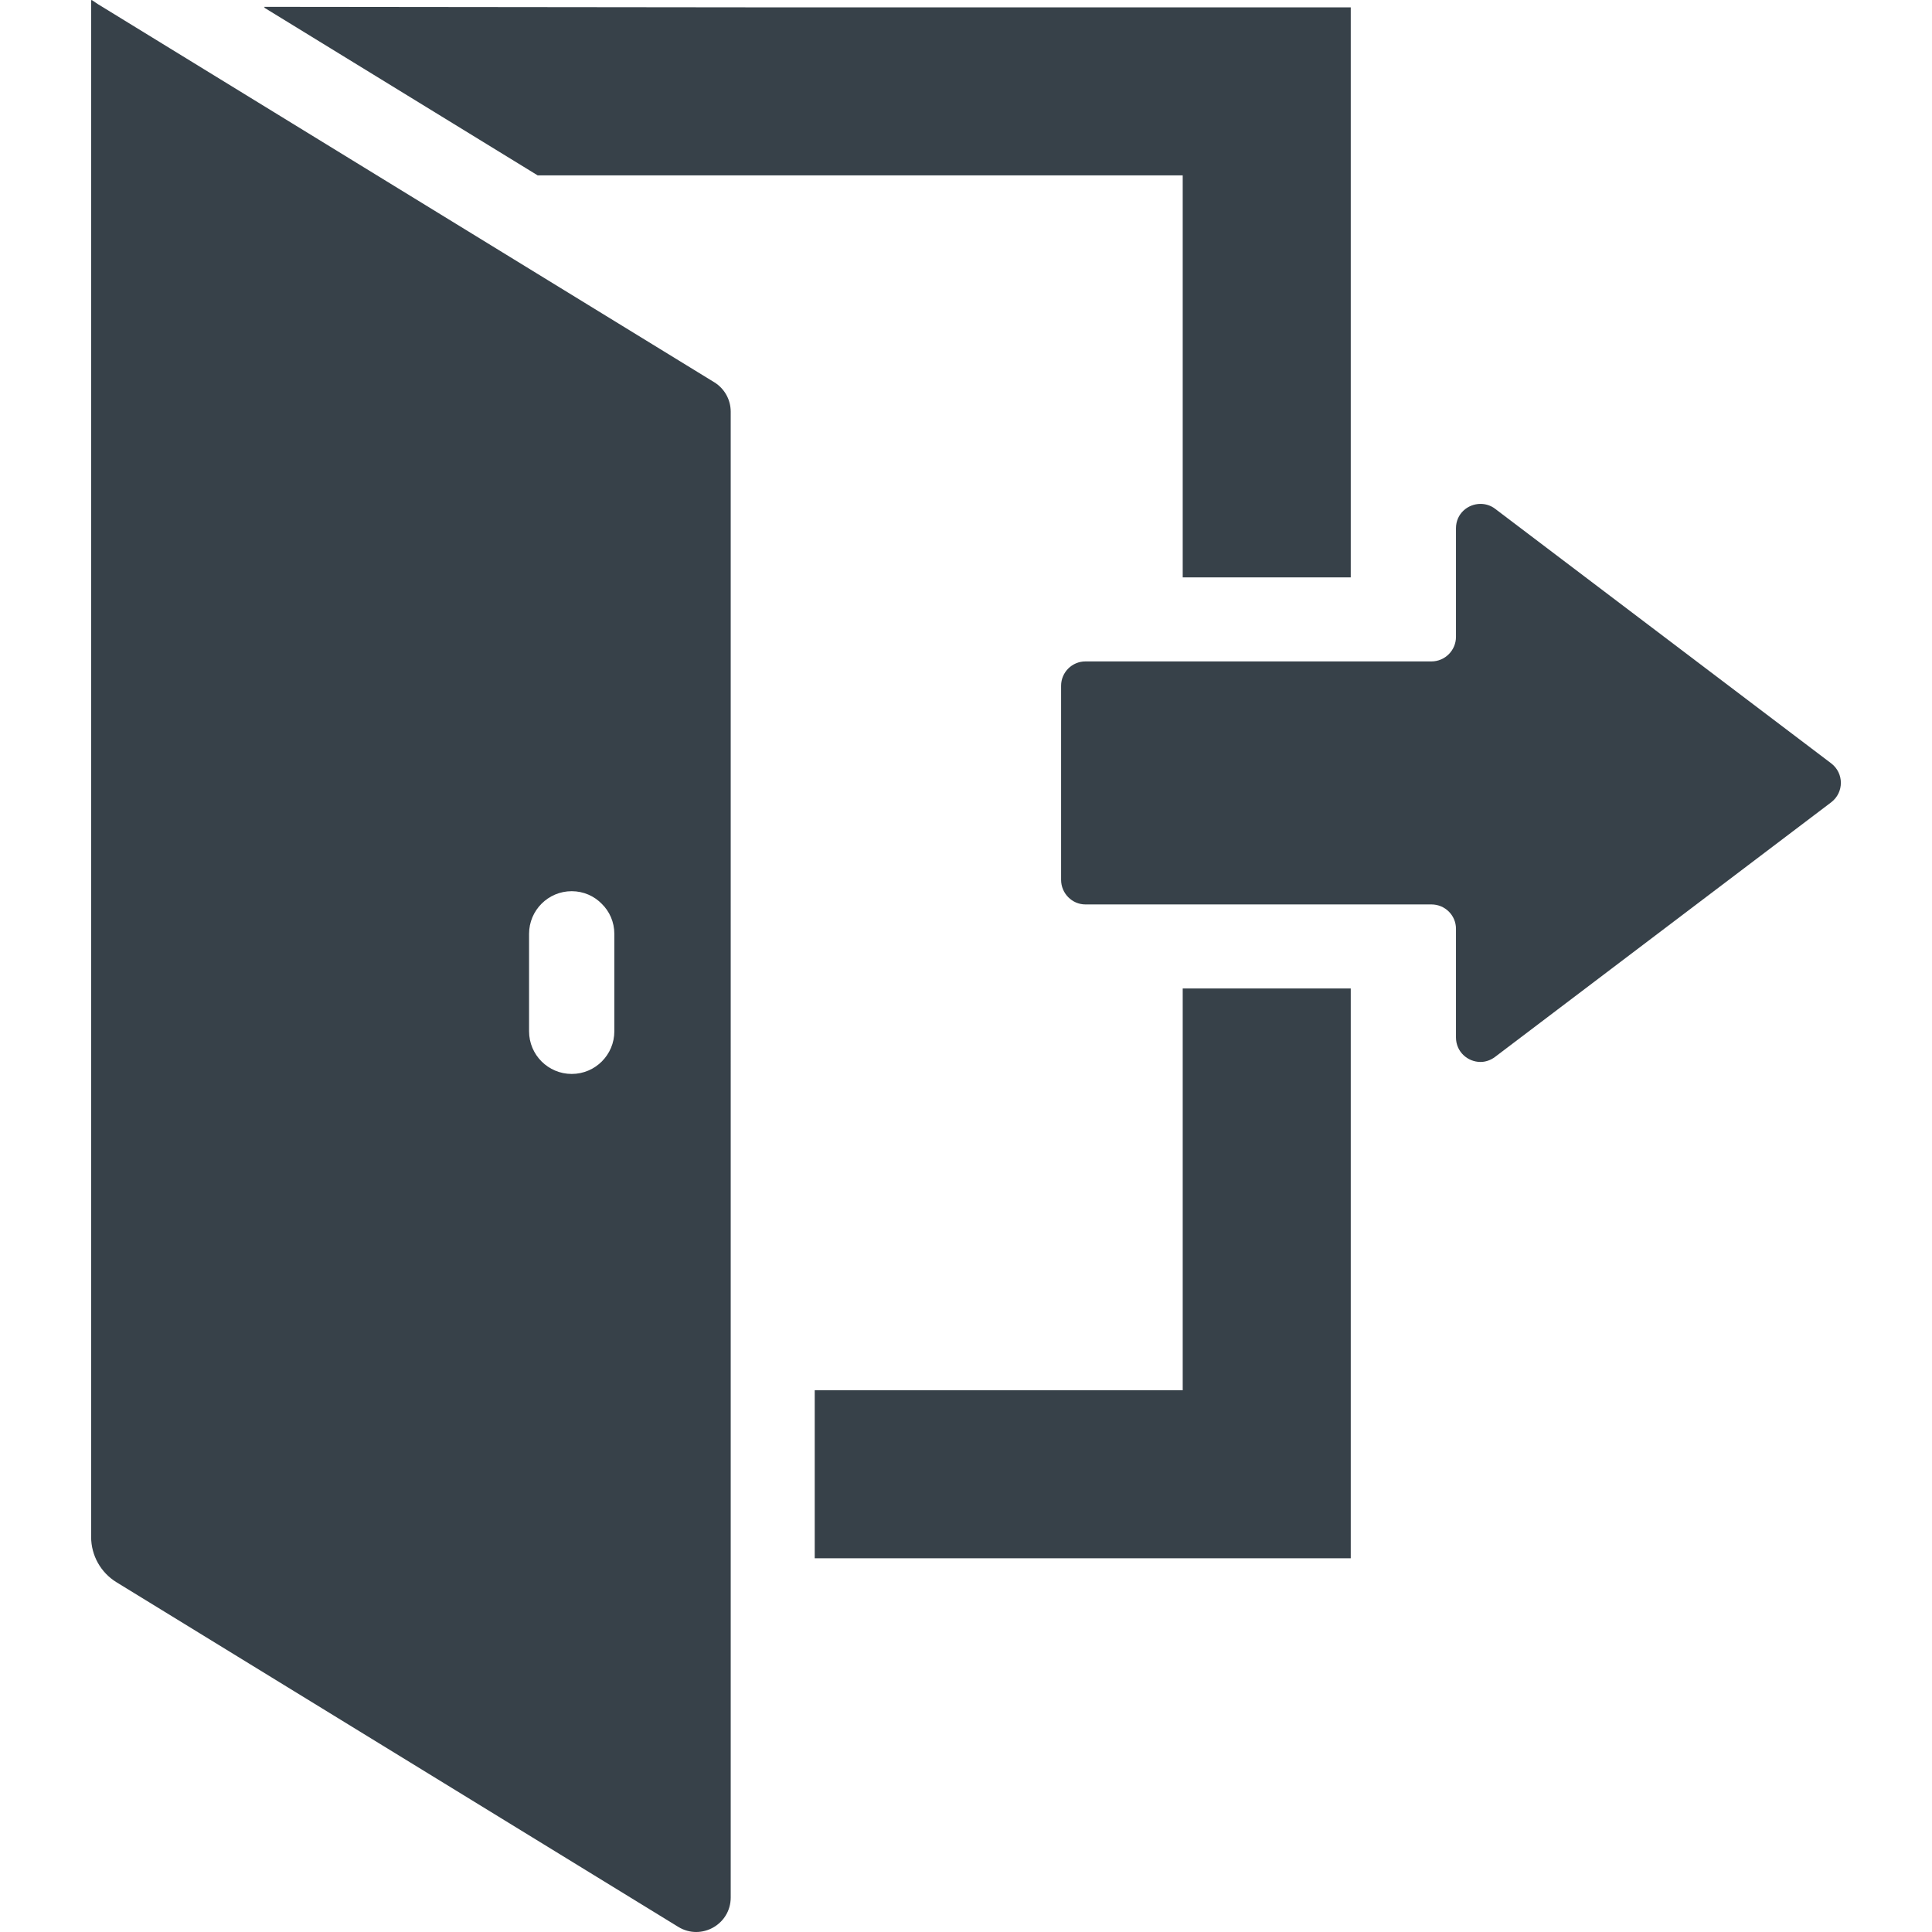
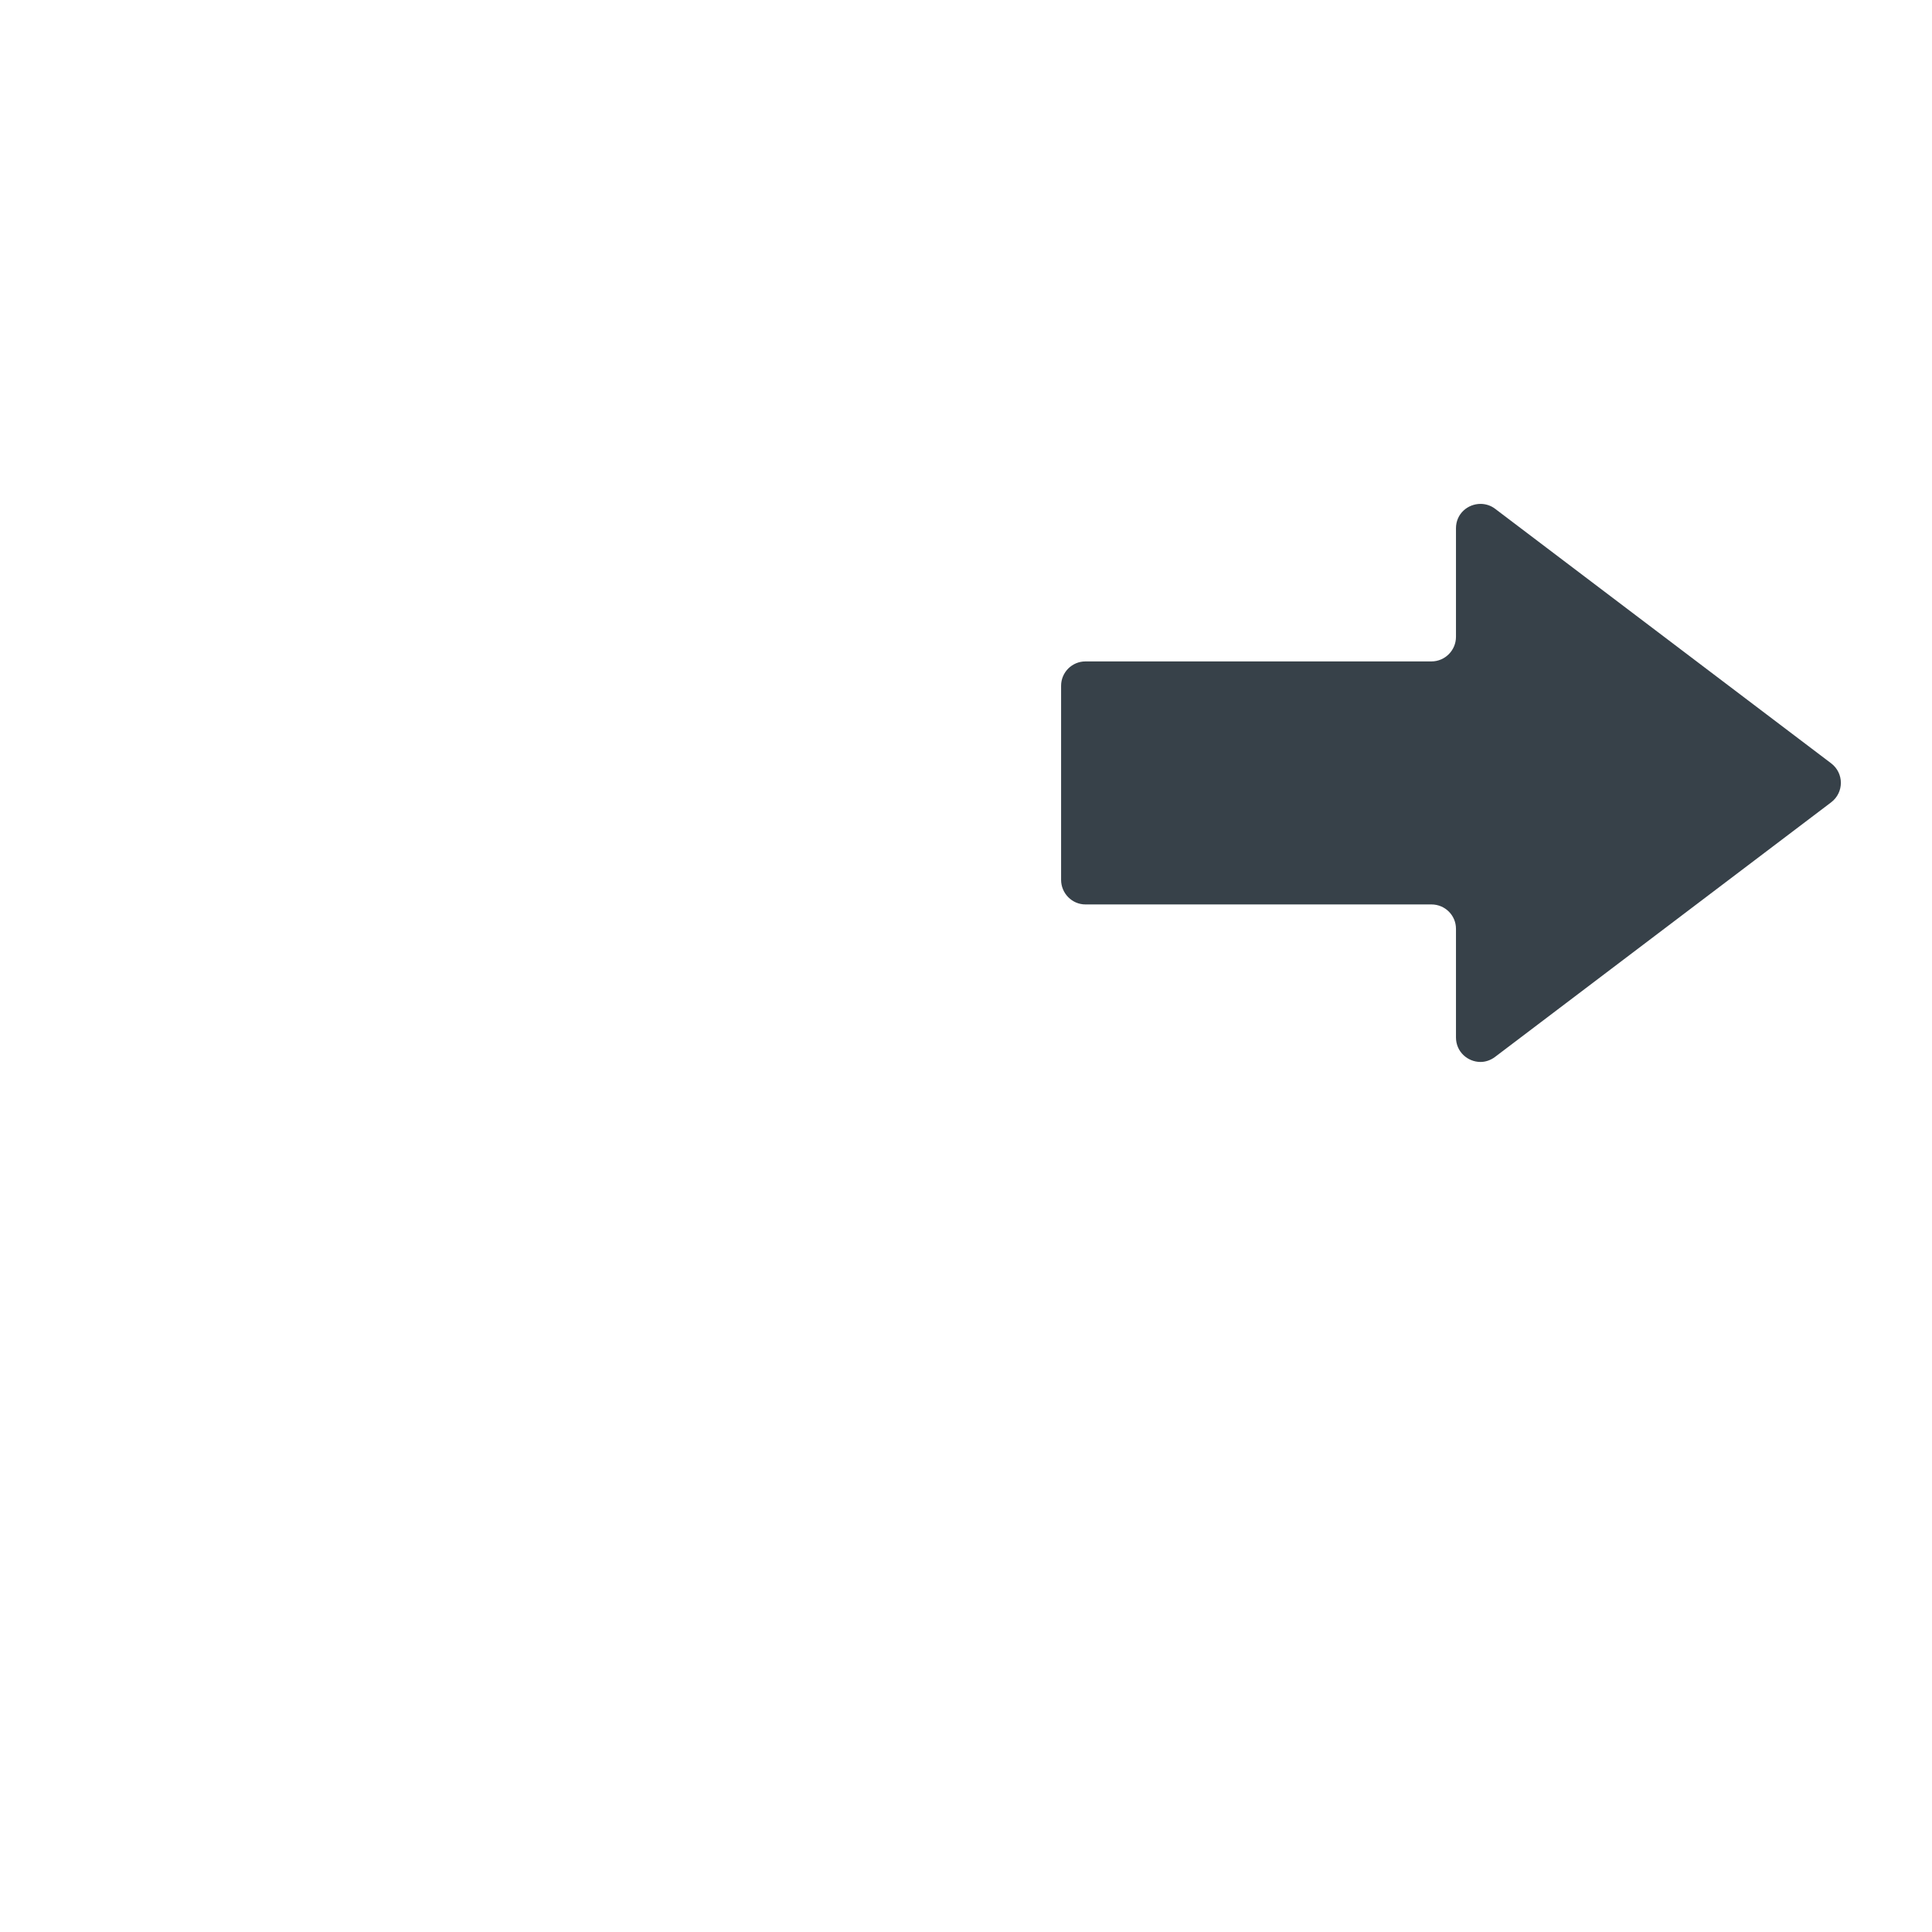
<svg xmlns="http://www.w3.org/2000/svg" version="1.1" id="_x31_0" x="0px" y="0px" viewBox="0 0 512 512" style="enable-background:new 0 0 512 512;" xml:space="preserve">
  <style type="text/css">
	.st0{fill:#374149;}
</style>
  <g>
-     <polygon class="st0" points="142.49,46.477 313.071,46.477 313.431,46.481 313.431,152.531 313.431,152.855 313.431,152.855    313.431,153.016 357.963,153.016 357.963,2.566 357.963,2.11 357.963,2.11 357.963,1.95 202.134,1.95 69.99,1.813 70.212,1.95    69.907,1.95  " />
-     <polygon class="st0" points="357.963,262.11 357.963,261.95 313.431,261.95 313.431,368.266 313.431,368.434 215.911,368.434    215.911,412.668 215.907,412.801 215.911,412.801 215.911,412.961 357.963,412.961 357.963,262.57 357.963,262.11  " />
-     <path class="st0" d="M189.291,101.305L99.907,46.477L29.33,3.172l-3.321-2.035L24.314,0v0.098L24.15,0v407.309   c0,4.898,2.547,9.442,6.718,12l148.871,91.328c6.086,3.734,13.906-0.645,13.906-7.782v-89.894v-44.527V109.09   C193.646,105.914,191.994,102.965,189.291,101.305z M140.208,273.305v-25.828c0-6.234,5.066-11.301,11.301-11.301   c3.118,0,5.954,1.281,7.961,3.34c2.059,2.003,3.336,4.843,3.336,7.961v25.828c0,6.234-5.062,11.301-11.297,11.301   C145.275,284.606,140.208,279.539,140.208,273.305z" />
    <path class="st0" d="M485.263,202.278l-89.062-67.461c-1.168-0.891-2.559-1.282-3.84-1.282c-3.394,0-6.512,2.617-6.512,6.457   v28.778c0,3.562-2.894,6.512-6.512,6.512h-21.374h-44.531h-25.774c-3.562,0-6.454,2.894-6.454,6.457v51.434   c0,3.562,2.891,6.512,6.454,6.512h25.774h44.531h21.374c3.618,0,6.512,2.894,6.512,6.457v28.777c0,3.84,3.118,6.512,6.512,6.512   c1.281,0,2.672-0.446,3.84-1.336l89.062-67.461C488.712,210.016,488.712,204.894,485.263,202.278z" />
  </g>
</svg>